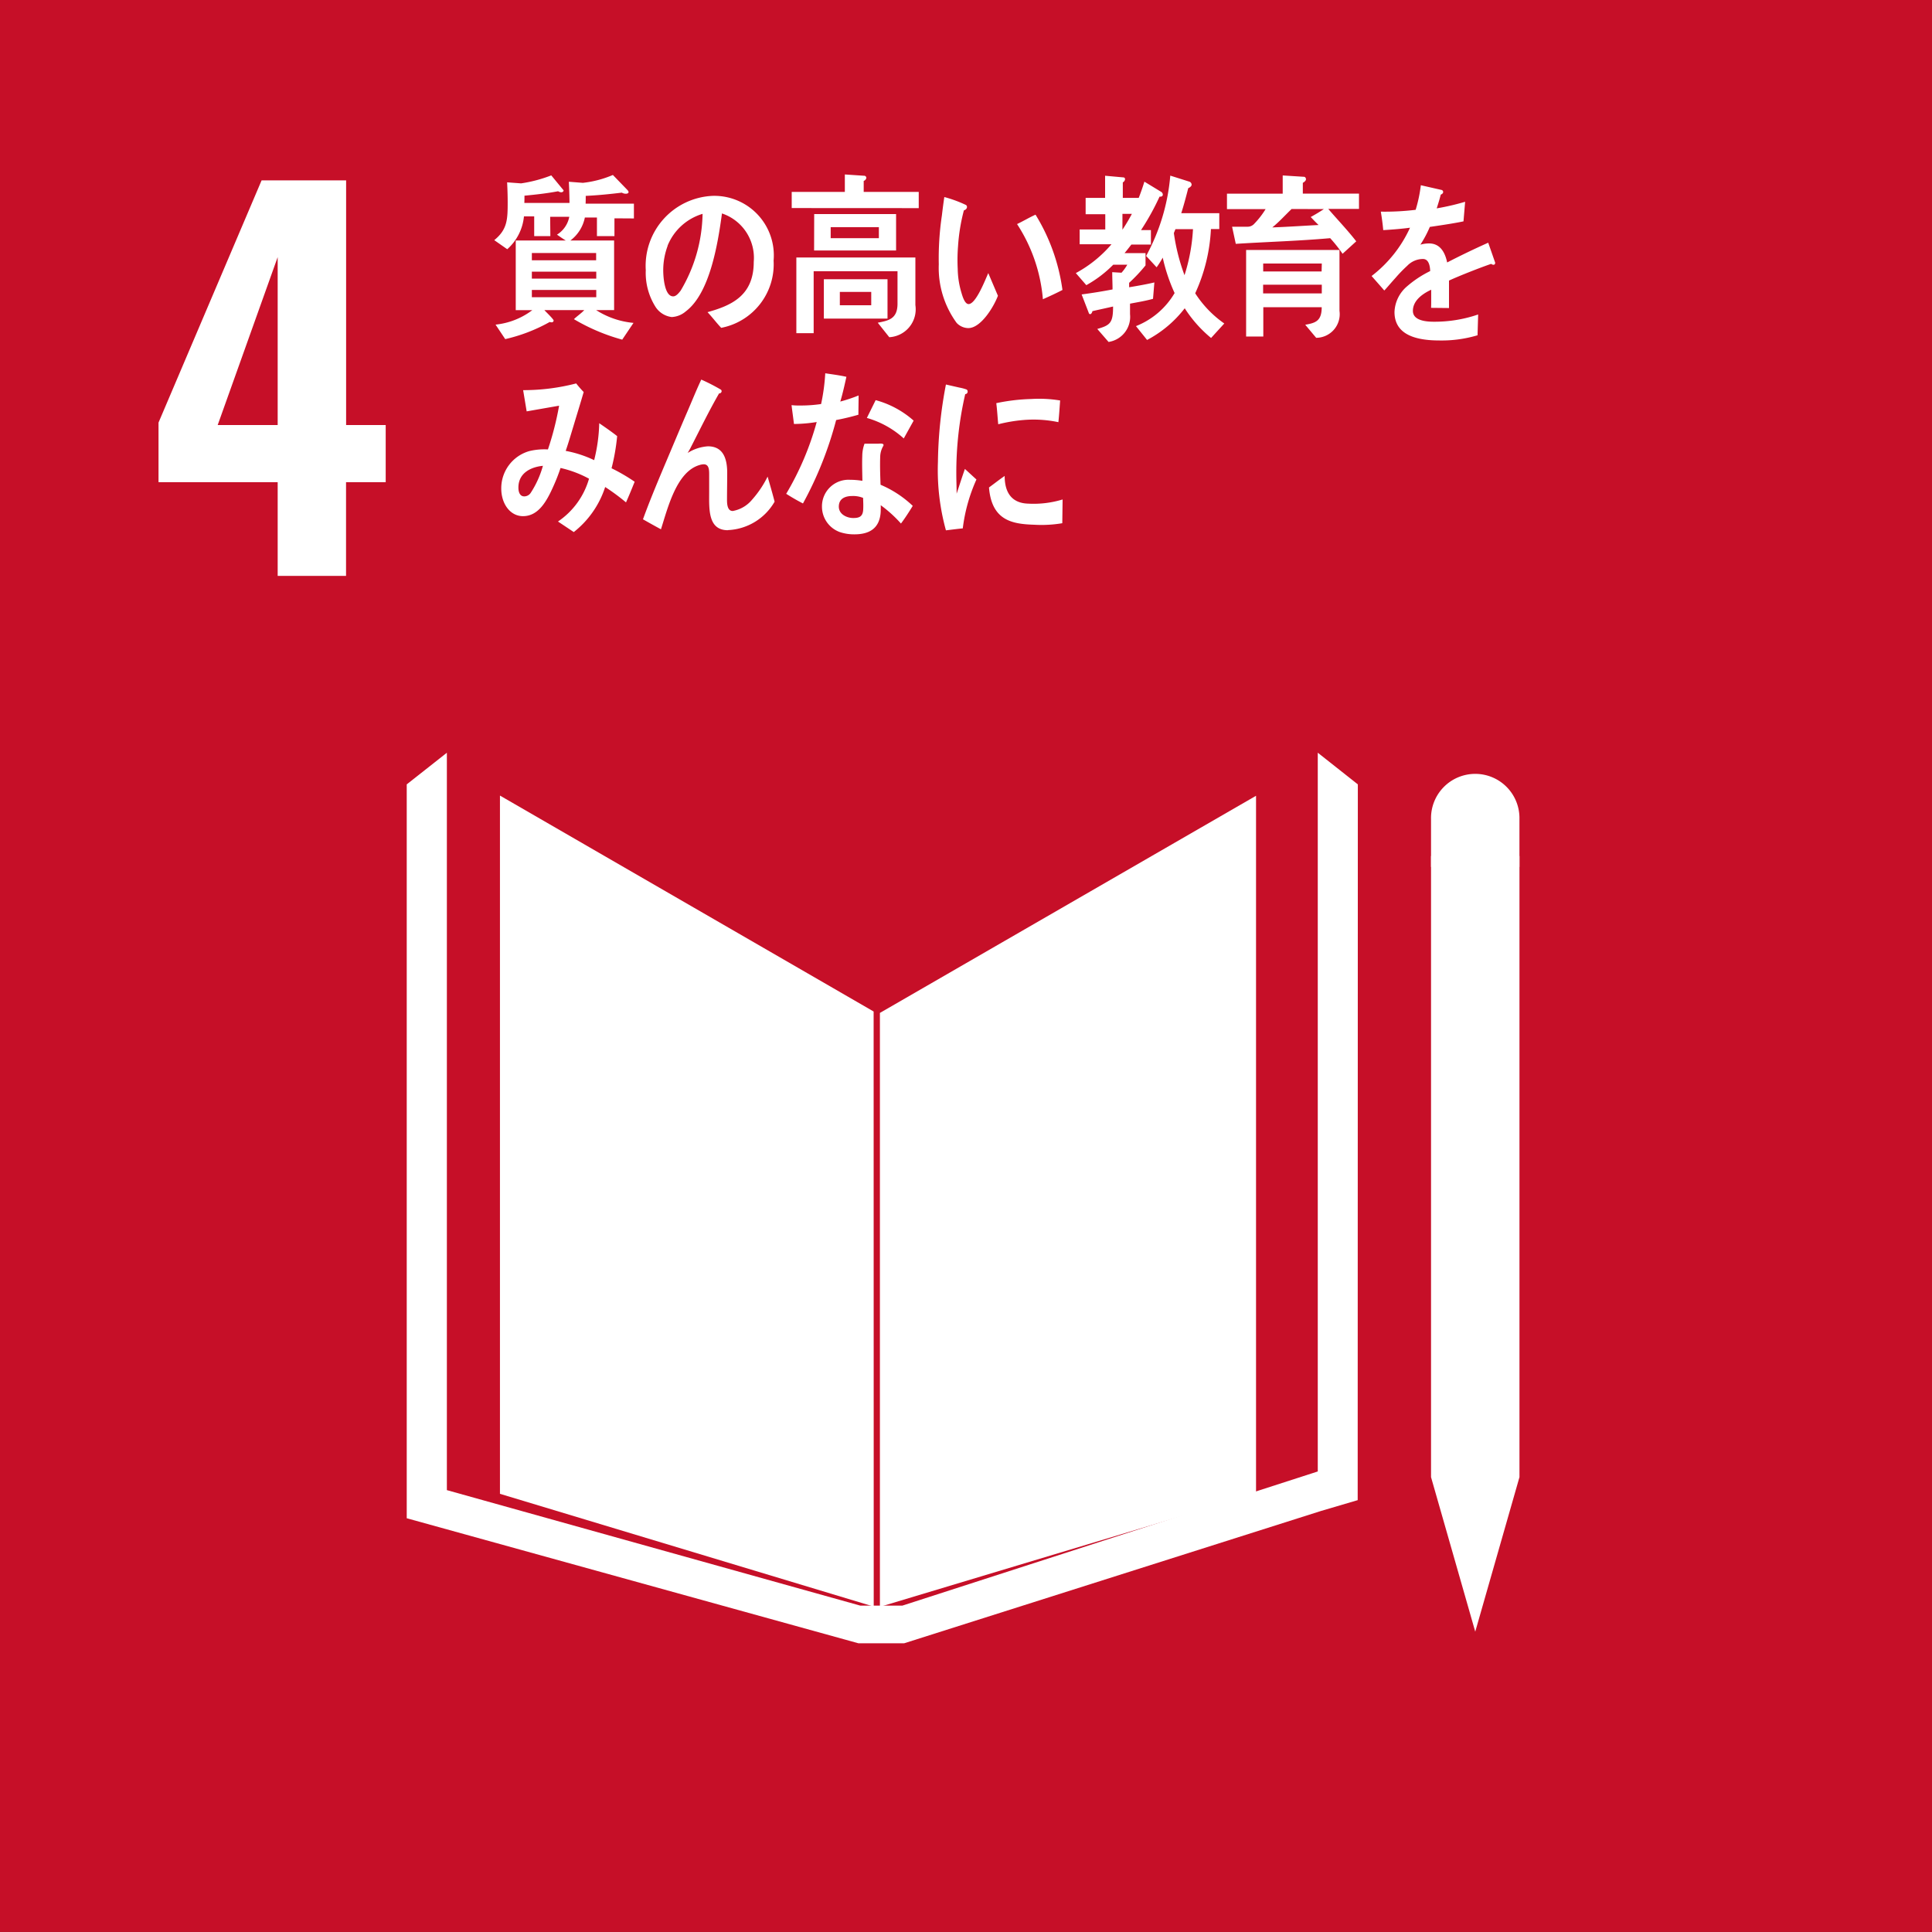
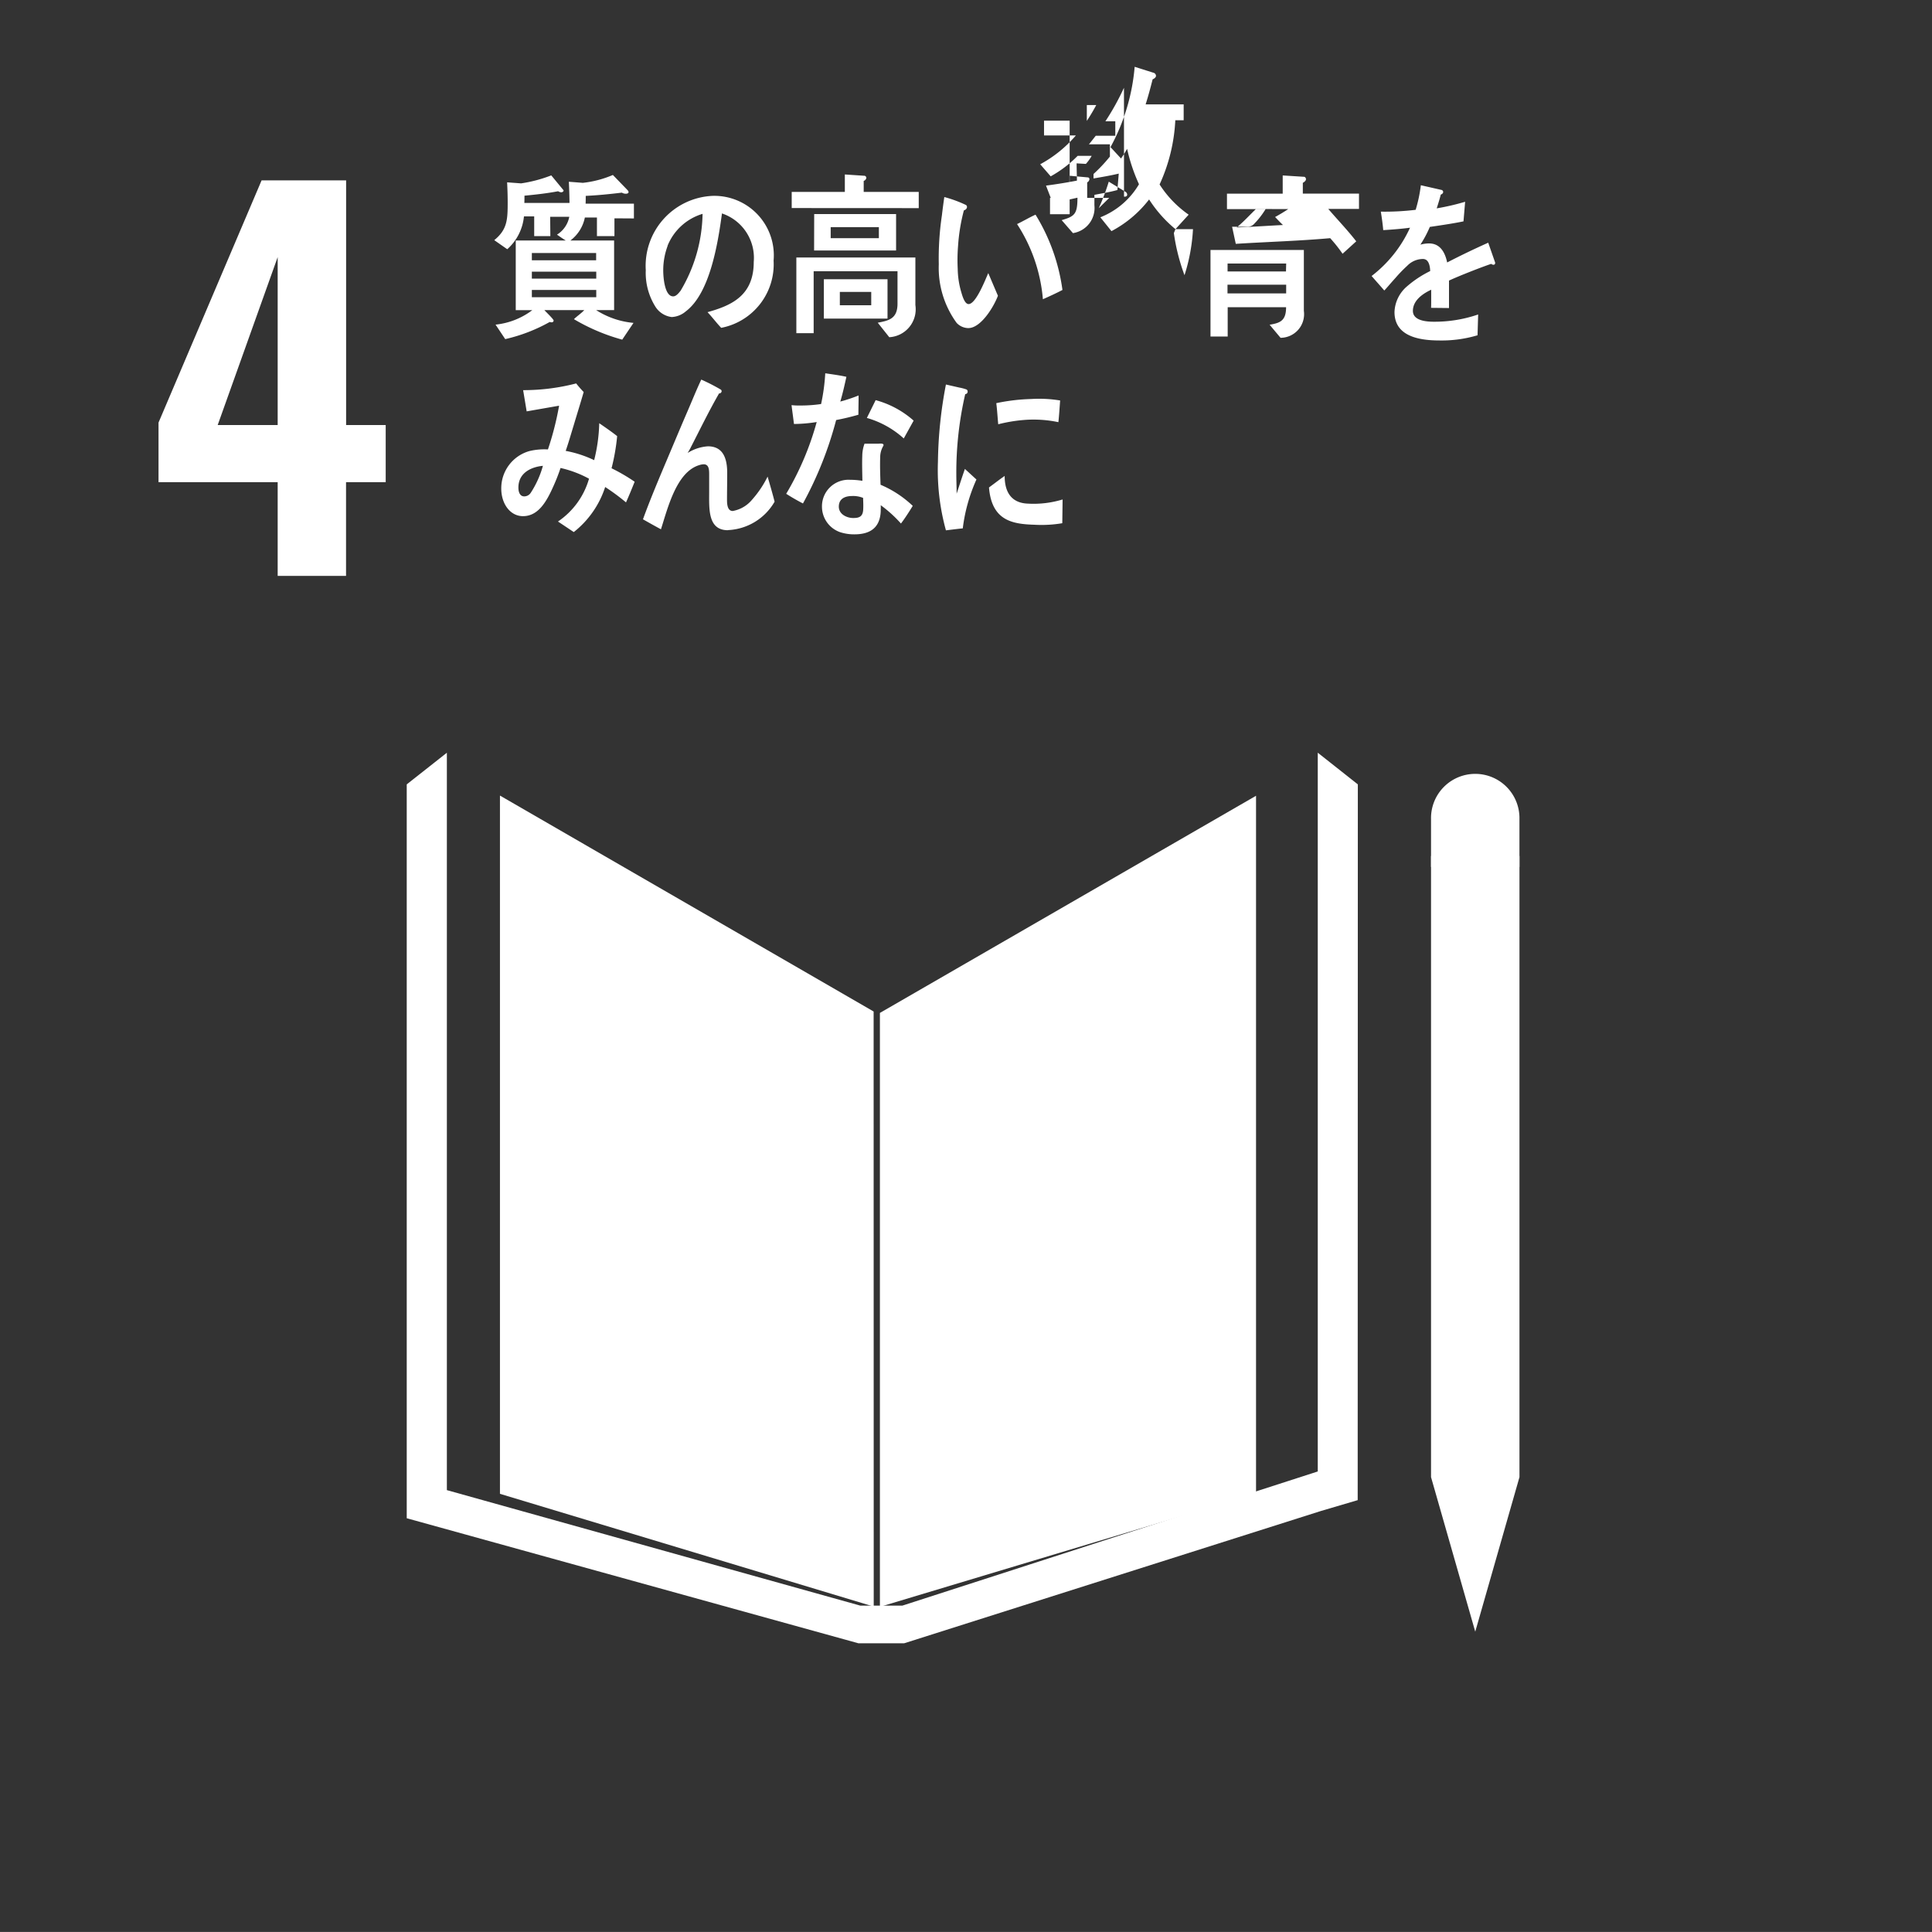
<svg xmlns="http://www.w3.org/2000/svg" width="80" height="79.998" viewBox="0 0 80 79.998">
  <rect x="0" y="0" width="80" height="79.998" fill="#333333" stroke="none" />
-   <path fill="#c60f28" d="M0 0h80v79.997H0z" />
  <path d="M36.175 41.884l-15.473-8.941v28.913l15.477 4.669zm.26.059v24.592l15.575-4.684v-28.9zm23.276 19.221h-.455l1.831 6.4 1.831-6.4V35.445h-3.662v25.719z" fill="#fff" />
-   <path d="M56.225 32.479l-1.659-1.311V60.93l-17.2 5.555h-1.744l-17.118-4.782V31.169l-1.662 1.311v30.387l18.7 5.177h1.9l17.254-5.477 1.523-.449zm6.692 1.439a1.831 1.831 0 10-3.661 0v1.979h3.661zM11.498 17.6v-6.954L9.014 17.6zm0 2.366H6.564v-2.467l4.268-10.03h3.5V17.6h1.639v2.366h-1.642v3.881h-2.831zm13.192-7.959h-2.667v.3h2.667zm0-.758h-2.667v.288h2.667zm-.005-.772h-2.662v.3h2.662zm.758-1.437v.737h-.725v-.77h-.5a1.581 1.581 0 01-.6.952h1.811v2.881h-.745a3.446 3.446 0 001.548.53l-.467.694a8.116 8.116 0 01-2-.848c.139-.134.3-.237.429-.376h-1.653c.056.066.384.376.384.434a.079.079 0 01-.086.073.269.269 0 01-.076-.015 6.874 6.874 0 01-1.843.71l-.4-.6a3.051 3.051 0 001.523-.6h-.687V9.959h2.073c-.126-.073-.245-.162-.366-.242a1.119 1.119 0 00.52-1.1c0-.361-.01-.73-.028-1.091l.581.045a4.333 4.333 0 001.242-.326l.581.6c.025.028.068.066.068.109 0 .061-.083.068-.114.068a.322.322 0 01-.164-.045c-.5.061-1 .111-1.495.134 0 .109 0 .212-.005.323h2v.611zm-2.662-.063l.008.8h-.669v-.818h-.424a2.082 2.082 0 01-.692 1.361l-.538-.376c.545-.442.556-.861.556-1.576 0-.273-.01-.545-.023-.818l.578.043a5.7 5.7 0 001.25-.331l.51.619c0 .061-.063.081-.1.081a.26.26 0 01-.126-.043c-.462.088-.927.139-1.394.184 0 .1 0 .2-.005.3h2.25v.574zm4.864 1.205a2.9 2.9 0 00-.182 1.007c0 .3.058 1.083.412 1.083.126 0 .232-.141.308-.235a6.407 6.407 0 00.909-3.182 2.265 2.265 0 00-1.452 1.326m2.223 3.394c-.2-.212-.371-.442-.566-.649.995-.278 1.914-.684 1.914-2.081a1.939 1.939 0 00-1.316-2.007c-.172 1.278-.505 3.305-1.495 4.053a.964.964 0 01-.586.237.934.934 0 01-.674-.427 2.635 2.635 0 01-.4-1.513 2.9 2.9 0 012.78-3.078 2.464 2.464 0 012.513 2.68 2.679 2.679 0 01-2.17 2.785m6.213-1.488h-1.3v.553h1.3zm.316-2.682h-1.995v.458h1.995zm-2.278 2.158h2.636v1.63h-2.636zm-.4-2.7h3.391v1.51H33.71zm3.109 5.1l-.477-.6c.439-.088.818-.149.818-.788v-1.344h-3.472v2.566h-.717v-3.134h4.929v1.97a1.158 1.158 0 01-1.081 1.33m-4.04-5.348v-.669h2.2v-.722l.79.053a.09.09 0 01.1.088.16.16 0 01-.109.126v.455h2.279v.672zm10.401 3.776a6.708 6.708 0 00-1.07-3.113c.263-.124.5-.27.765-.389a7.982 7.982 0 011.115 3.118c-.268.139-.538.263-.811.384m-3.078 1.195a.678.678 0 01-.492-.215 3.865 3.865 0 01-.74-2.427 12.04 12.04 0 01.129-2.025c.03-.258.063-.508.1-.76a5.158 5.158 0 01.894.328.092.092 0 01.045.081c0 .081-.073.126-.129.144a7.751 7.751 0 00-.242 1.487 7.234 7.234 0 00-.013.937 3.611 3.611 0 00.154.985c.04.136.136.475.3.47.3-.008.679-.985.811-1.283l.4.939c-.187.492-.712 1.326-1.212 1.338m8.563-4.096l-.066.162a8.259 8.259 0 00.441 1.744 7.524 7.524 0 00.351-1.906zm1.475 4.506a5.3 5.3 0 01-1.091-1.23 4.774 4.774 0 01-1.559 1.312l-.46-.573a3.23 3.23 0 001.6-1.369 7.316 7.316 0 01-.492-1.467 3.5 3.5 0 01-.253.4l-.434-.47a8.409 8.409 0 001-3.326l.8.253a.137.137 0 01.083.124c0 .066-.093.126-.139.141-.088.346-.182.7-.29 1.038h1.575v.657h-.346a7.175 7.175 0 01-.651 2.659 4.464 4.464 0 001.204 1.251zm-3.67-5.14v.657a7.635 7.635 0 00.391-.657zm1.538-.715a10.391 10.391 0 01-.768 1.387h.409v.6h-.809c-.093.116-.182.235-.283.354h.869v.508a6.581 6.581 0 01-.679.722v.184c.346-.058.7-.119 1.045-.2l-.056.679c-.316.088-.636.139-.952.2v.434a1.052 1.052 0 01-.889 1.151l-.467-.538c.543-.154.654-.258.654-.929-.283.066-.573.126-.856.192-.005.043-.045.124-.088.124s-.058-.028-.068-.066l-.29-.75a22.28 22.28 0 001.28-.207c0-.235-.013-.48-.013-.715l.384.023a1.844 1.844 0 00.24-.333h-.581a4.889 4.889 0 01-1.116.848l-.434-.5a5.18 5.18 0 001.476-1.193h-1.318v-.613h1.061V8.87h-.813v-.675h.806v-.918l.75.068a.071.071 0 01.076.073.167.167 0 01-.093.134v.643h.912l-.432.427a9.619 9.619 0 00.414-1.1l.689.419a.138.138 0 01.073.119c0 .081-.088.088-.131.081m5.465.513c-.265.253-.515.533-.8.763.639-.023 1.28-.068 1.917-.1-.114-.106-.22-.22-.326-.331.182-.1.364-.207.543-.328zm1.25 3.134h-2.43v.361h2.429zm-2.427-.876v.328h2.419l.008-.328zm2.194 3.076l-.453-.541c.424-.073.682-.154.682-.725h-2.418v1.212h-.712v-3.583h3.866v2.52a.979.979 0 01-.965 1.117M55 8.65c.384.449.793.871 1.159 1.343l-.566.515a6.131 6.131 0 00-.513-.646c-1.3.116-2.6.152-3.909.235l-.153-.709h.651a.364.364 0 00.245-.1 3.5 3.5 0 00.492-.629h-1.6V8.02h2.308v-.755l.886.056c.045 0 .078.056.078.1 0 .066-.088.129-.131.149v.447h2.326v.634zm6.84 2.314a.164.164 0 01-.093-.038c-.455.154-1.331.5-1.747.692v1.137l-.742-.008c.005-.1.005-.215.005-.338v-.412c-.505.235-.758.535-.758.876 0 .293.29.449.866.449a5.559 5.559 0 001.836-.3l-.025.861a5.2 5.2 0 01-1.583.215c-1.237 0-1.856-.389-1.856-1.179a1.466 1.466 0 01.518-1.061 4.421 4.421 0 01.96-.634c-.013-.331-.114-.5-.3-.5a.908.908 0 00-.649.28 5.864 5.864 0 00-.485.5c-.235.26-.379.437-.467.525-.114-.134-.29-.331-.525-.6a5.266 5.266 0 001.591-2c-.333.045-.707.076-1.109.1-.025-.28-.063-.538-.1-.765a10.578 10.578 0 001.442-.076 5.877 5.877 0 00.215-1.018l.848.193a.087.087 0 01.076.088c0 .043-.03.078-.1.109-.03.126-.086.318-.167.568a10.146 10.146 0 001.177-.273l-.068.811c-.348.073-.813.146-1.394.23a4.668 4.668 0 01-.391.735 1.312 1.312 0 01.359-.051c.384 0 .639.258.75.788a32.98 32.98 0 011.7-.818l.288.826c0 .058-.023.088-.076.088m-40.37 9.229c0 .192.068.361.24.361a.323.323 0 00.265-.139 4.02 4.02 0 00.51-1.126c-.442.04-1.015.263-1.015.9m4.452.611a8.947 8.947 0 00-.859-.634 3.9 3.9 0 01-1.3 1.866l-.654-.437a3.2 3.2 0 001.285-1.773 4.557 4.557 0 00-1.179-.444 7.776 7.776 0 01-.3.765c-.273.611-.614 1.23-1.255 1.23-.53 0-.9-.51-.9-1.146a1.6 1.6 0 011.165-1.549 2.638 2.638 0 01.768-.068 12.423 12.423 0 00.462-1.811l-1.343.235-.146-.879h.072a8.673 8.673 0 002.124-.278 4.608 4.608 0 00.311.356c-.134.465-.278.922-.417 1.389-.109.354-.207.7-.328 1.048a4.738 4.738 0 011.179.384 6.9 6.9 0 00.21-1.53c.25.174.5.343.742.535a8.572 8.572 0 01-.232 1.331 7.537 7.537 0 01.957.558c-.114.283-.232.573-.359.856m4.219 1.151c-.838 0-.775-.894-.775-1.591v-.687c0-.2.005-.452-.227-.452a.644.644 0 00-.169.03c-.947.273-1.308 1.74-1.6 2.662-.253-.136-.5-.275-.745-.414.26-.717.55-1.414.846-2.119.333-.783.662-1.576 1-2.358.189-.437.366-.879.568-1.308a7.878 7.878 0 01.8.409.08.08 0 01.043.073.1.1 0 01-.106.091c-.424.735-.8 1.513-1.187 2.265a2.97 2.97 0 01-.114.2 1.793 1.793 0 01.838-.275c.611 0 .8.47.8 1.1 0 .379-.008.747-.008 1.126 0 .189.025.452.237.452a1.345 1.345 0 00.8-.467 4.294 4.294 0 00.644-.957c.1.348.2.689.29 1.038a2.347 2.347 0 01-1.929 1.177m7.277-3.795a3.841 3.841 0 00-1.528-.849l.364-.737a3.9 3.9 0 011.573.848zm-1.684 2.462a1.088 1.088 0 00-.452-.078c-.24 0-.54.073-.553.419s.348.492.593.492.407-.051.417-.369c.008-.154 0-.308-.005-.465m1.568 1.063a5.294 5.294 0 00-.838-.76c.005.081 0 .162 0 .242-.028.76-.523.965-1.091.965a1.849 1.849 0 01-.6-.093 1.12 1.12 0 01-.742-1.048 1.1 1.1 0 011.159-1.118 3.223 3.223 0 01.515.043c-.005-.346-.018-.692-.005-1.038a1.486 1.486 0 01.093-.5h.568c.038 0 .222-.03.22.058l-.008.03a.931.931 0 00-.131.449c-.013.389 0 .773.015 1.164a4.434 4.434 0 011.333.874c-.154.25-.313.5-.487.73m-1.763-4.504a10.03 10.03 0 01-.922.22 15.217 15.217 0 01-1.374 3.454 8.419 8.419 0 01-.694-.4 12.052 12.052 0 001.263-2.972 6.185 6.185 0 01-.942.081c-.03-.255-.068-.515-.1-.78a2.643 2.643 0 00.348.015A5.68 5.68 0 0034 16.73a8.209 8.209 0 00.172-1.273c.3.045.586.081.876.146-.076.341-.152.687-.253 1.025a6.5 6.5 0 00.758-.253c0 .26-.008.525-.008.79m8.285.317a4.983 4.983 0 00-1.475-.088 6.382 6.382 0 00-1.02.174c-.028-.27-.045-.6-.081-.874a7.972 7.972 0 011.444-.172 5.335 5.335 0 011.2.061c-.023.3-.04.6-.073.9m.162 4.182a5.15 5.15 0 01-1.164.063c-.912-.028-1.76-.174-1.871-1.543.215-.157.429-.326.649-.477 0 .778.371 1.126.965 1.146A4.121 4.121 0 0044 20.682l-.013.982m-4.124.215c-.23.023-.46.053-.694.081a9.364 9.364 0 01-.331-2.838 17.855 17.855 0 01.331-3.2l.553.126a1.837 1.837 0 01.275.071.091.091 0 01.071.1.1.1 0 01-.1.1 14.445 14.445 0 00-.369 3.316c0 .273.013.535.013.808.114-.341.222-.687.343-1.025.159.144.318.293.477.437a6.981 6.981 0 00-.566 2.028" fill="#fff" />
+   <path d="M56.225 32.479l-1.659-1.311V60.93l-17.2 5.555h-1.744l-17.118-4.782V31.169l-1.662 1.311v30.387l18.7 5.177h1.9l17.254-5.477 1.523-.449zm6.692 1.439a1.831 1.831 0 10-3.661 0v1.979h3.661zM11.498 17.6v-6.954L9.014 17.6zm0 2.366H6.564v-2.467l4.268-10.03h3.5V17.6h1.639v2.366h-1.642v3.881h-2.831zm13.192-7.959h-2.667v.3h2.667zm0-.758h-2.667v.288h2.667zm-.005-.772h-2.662v.3h2.662zm.758-1.437v.737h-.725v-.77h-.5a1.581 1.581 0 01-.6.952h1.811v2.881h-.745a3.446 3.446 0 001.548.53l-.467.694a8.116 8.116 0 01-2-.848c.139-.134.3-.237.429-.376h-1.653c.056.066.384.376.384.434a.079.079 0 01-.086.073.269.269 0 01-.076-.015 6.874 6.874 0 01-1.843.71l-.4-.6a3.051 3.051 0 001.523-.6h-.687V9.959h2.073c-.126-.073-.245-.162-.366-.242a1.119 1.119 0 00.52-1.1c0-.361-.01-.73-.028-1.091l.581.045a4.333 4.333 0 001.242-.326l.581.6c.025.028.068.066.068.109 0 .061-.083.068-.114.068a.322.322 0 01-.164-.045c-.5.061-1 .111-1.495.134 0 .109 0 .212-.005.323h2v.611zm-2.662-.063l.008.8h-.669v-.818h-.424a2.082 2.082 0 01-.692 1.361l-.538-.376c.545-.442.556-.861.556-1.576 0-.273-.01-.545-.023-.818l.578.043a5.7 5.7 0 001.25-.331l.51.619c0 .061-.063.081-.1.081a.26.26 0 01-.126-.043c-.462.088-.927.139-1.394.184 0 .1 0 .2-.005.3h2.25v.574zm4.864 1.205a2.9 2.9 0 00-.182 1.007c0 .3.058 1.083.412 1.083.126 0 .232-.141.308-.235a6.407 6.407 0 00.909-3.182 2.265 2.265 0 00-1.452 1.326m2.223 3.394c-.2-.212-.371-.442-.566-.649.995-.278 1.914-.684 1.914-2.081a1.939 1.939 0 00-1.316-2.007c-.172 1.278-.505 3.305-1.495 4.053a.964.964 0 01-.586.237.934.934 0 01-.674-.427 2.635 2.635 0 01-.4-1.513 2.9 2.9 0 012.78-3.078 2.464 2.464 0 012.513 2.68 2.679 2.679 0 01-2.17 2.785m6.213-1.488h-1.3v.553h1.3zm.316-2.682h-1.995v.458h1.995zm-2.278 2.158h2.636v1.63h-2.636zm-.4-2.7h3.391v1.51H33.71zm3.109 5.1l-.477-.6c.439-.088.818-.149.818-.788v-1.344h-3.472v2.566h-.717v-3.134h4.929v1.97a1.158 1.158 0 01-1.081 1.33m-4.04-5.348v-.669h2.2v-.722l.79.053a.09.09 0 01.1.088.16.16 0 01-.109.126v.455h2.279v.672zm10.401 3.776a6.708 6.708 0 00-1.07-3.113c.263-.124.5-.27.765-.389a7.982 7.982 0 011.115 3.118c-.268.139-.538.263-.811.384m-3.078 1.195a.678.678 0 01-.492-.215 3.865 3.865 0 01-.74-2.427 12.04 12.04 0 01.129-2.025c.03-.258.063-.508.1-.76a5.158 5.158 0 01.894.328.092.092 0 01.045.081c0 .081-.073.126-.129.144a7.751 7.751 0 00-.242 1.487 7.234 7.234 0 00-.013.937 3.611 3.611 0 00.154.985c.04.136.136.475.3.47.3-.008.679-.985.811-1.283l.4.939c-.187.492-.712 1.326-1.212 1.338m8.563-4.096l-.066.162a8.259 8.259 0 00.441 1.744 7.524 7.524 0 00.351-1.906za5.3 5.3 0 01-1.091-1.23 4.774 4.774 0 01-1.559 1.312l-.46-.573a3.23 3.23 0 001.6-1.369 7.316 7.316 0 01-.492-1.467 3.5 3.5 0 01-.253.4l-.434-.47a8.409 8.409 0 001-3.326l.8.253a.137.137 0 01.083.124c0 .066-.093.126-.139.141-.088.346-.182.7-.29 1.038h1.575v.657h-.346a7.175 7.175 0 01-.651 2.659 4.464 4.464 0 001.204 1.251zm-3.67-5.14v.657a7.635 7.635 0 00.391-.657zm1.538-.715a10.391 10.391 0 01-.768 1.387h.409v.6h-.809c-.093.116-.182.235-.283.354h.869v.508a6.581 6.581 0 01-.679.722v.184c.346-.058.7-.119 1.045-.2l-.056.679c-.316.088-.636.139-.952.2v.434a1.052 1.052 0 01-.889 1.151l-.467-.538c.543-.154.654-.258.654-.929-.283.066-.573.126-.856.192-.005.043-.045.124-.088.124s-.058-.028-.068-.066l-.29-.75a22.28 22.28 0 001.28-.207c0-.235-.013-.48-.013-.715l.384.023a1.844 1.844 0 00.24-.333h-.581a4.889 4.889 0 01-1.116.848l-.434-.5a5.18 5.18 0 001.476-1.193h-1.318v-.613h1.061V8.87h-.813v-.675h.806v-.918l.75.068a.071.071 0 01.076.073.167.167 0 01-.093.134v.643h.912l-.432.427a9.619 9.619 0 00.414-1.1l.689.419a.138.138 0 01.073.119c0 .081-.088.088-.131.081m5.465.513c-.265.253-.515.533-.8.763.639-.023 1.28-.068 1.917-.1-.114-.106-.22-.22-.326-.331.182-.1.364-.207.543-.328zm1.25 3.134h-2.43v.361h2.429zm-2.427-.876v.328h2.419l.008-.328zm2.194 3.076l-.453-.541c.424-.073.682-.154.682-.725h-2.418v1.212h-.712v-3.583h3.866v2.52a.979.979 0 01-.965 1.117M55 8.65c.384.449.793.871 1.159 1.343l-.566.515a6.131 6.131 0 00-.513-.646c-1.3.116-2.6.152-3.909.235l-.153-.709h.651a.364.364 0 00.245-.1 3.5 3.5 0 00.492-.629h-1.6V8.02h2.308v-.755l.886.056c.045 0 .078.056.078.1 0 .066-.088.129-.131.149v.447h2.326v.634zm6.84 2.314a.164.164 0 01-.093-.038c-.455.154-1.331.5-1.747.692v1.137l-.742-.008c.005-.1.005-.215.005-.338v-.412c-.505.235-.758.535-.758.876 0 .293.29.449.866.449a5.559 5.559 0 001.836-.3l-.025.861a5.2 5.2 0 01-1.583.215c-1.237 0-1.856-.389-1.856-1.179a1.466 1.466 0 01.518-1.061 4.421 4.421 0 01.96-.634c-.013-.331-.114-.5-.3-.5a.908.908 0 00-.649.28 5.864 5.864 0 00-.485.5c-.235.26-.379.437-.467.525-.114-.134-.29-.331-.525-.6a5.266 5.266 0 001.591-2c-.333.045-.707.076-1.109.1-.025-.28-.063-.538-.1-.765a10.578 10.578 0 001.442-.076 5.877 5.877 0 00.215-1.018l.848.193a.087.087 0 01.076.088c0 .043-.03.078-.1.109-.03.126-.086.318-.167.568a10.146 10.146 0 001.177-.273l-.068.811c-.348.073-.813.146-1.394.23a4.668 4.668 0 01-.391.735 1.312 1.312 0 01.359-.051c.384 0 .639.258.75.788a32.98 32.98 0 011.7-.818l.288.826c0 .058-.023.088-.076.088m-40.37 9.229c0 .192.068.361.24.361a.323.323 0 00.265-.139 4.02 4.02 0 00.51-1.126c-.442.04-1.015.263-1.015.9m4.452.611a8.947 8.947 0 00-.859-.634 3.9 3.9 0 01-1.3 1.866l-.654-.437a3.2 3.2 0 001.285-1.773 4.557 4.557 0 00-1.179-.444 7.776 7.776 0 01-.3.765c-.273.611-.614 1.23-1.255 1.23-.53 0-.9-.51-.9-1.146a1.6 1.6 0 011.165-1.549 2.638 2.638 0 01.768-.068 12.423 12.423 0 00.462-1.811l-1.343.235-.146-.879h.072a8.673 8.673 0 002.124-.278 4.608 4.608 0 00.311.356c-.134.465-.278.922-.417 1.389-.109.354-.207.7-.328 1.048a4.738 4.738 0 011.179.384 6.9 6.9 0 00.21-1.53c.25.174.5.343.742.535a8.572 8.572 0 01-.232 1.331 7.537 7.537 0 01.957.558c-.114.283-.232.573-.359.856m4.219 1.151c-.838 0-.775-.894-.775-1.591v-.687c0-.2.005-.452-.227-.452a.644.644 0 00-.169.03c-.947.273-1.308 1.74-1.6 2.662-.253-.136-.5-.275-.745-.414.26-.717.55-1.414.846-2.119.333-.783.662-1.576 1-2.358.189-.437.366-.879.568-1.308a7.878 7.878 0 01.8.409.08.08 0 01.043.073.1.1 0 01-.106.091c-.424.735-.8 1.513-1.187 2.265a2.97 2.97 0 01-.114.2 1.793 1.793 0 01.838-.275c.611 0 .8.47.8 1.1 0 .379-.008.747-.008 1.126 0 .189.025.452.237.452a1.345 1.345 0 00.8-.467 4.294 4.294 0 00.644-.957c.1.348.2.689.29 1.038a2.347 2.347 0 01-1.929 1.177m7.277-3.795a3.841 3.841 0 00-1.528-.849l.364-.737a3.9 3.9 0 011.573.848zm-1.684 2.462a1.088 1.088 0 00-.452-.078c-.24 0-.54.073-.553.419s.348.492.593.492.407-.051.417-.369c.008-.154 0-.308-.005-.465m1.568 1.063a5.294 5.294 0 00-.838-.76c.005.081 0 .162 0 .242-.028.76-.523.965-1.091.965a1.849 1.849 0 01-.6-.093 1.12 1.12 0 01-.742-1.048 1.1 1.1 0 011.159-1.118 3.223 3.223 0 01.515.043c-.005-.346-.018-.692-.005-1.038a1.486 1.486 0 01.093-.5h.568c.038 0 .222-.03.22.058l-.008.03a.931.931 0 00-.131.449c-.013.389 0 .773.015 1.164a4.434 4.434 0 011.333.874c-.154.25-.313.5-.487.73m-1.763-4.504a10.03 10.03 0 01-.922.22 15.217 15.217 0 01-1.374 3.454 8.419 8.419 0 01-.694-.4 12.052 12.052 0 001.263-2.972 6.185 6.185 0 01-.942.081c-.03-.255-.068-.515-.1-.78a2.643 2.643 0 00.348.015A5.68 5.68 0 0034 16.73a8.209 8.209 0 00.172-1.273c.3.045.586.081.876.146-.076.341-.152.687-.253 1.025a6.5 6.5 0 00.758-.253c0 .26-.008.525-.008.79m8.285.317a4.983 4.983 0 00-1.475-.088 6.382 6.382 0 00-1.02.174c-.028-.27-.045-.6-.081-.874a7.972 7.972 0 011.444-.172 5.335 5.335 0 011.2.061c-.023.3-.04.6-.073.9m.162 4.182a5.15 5.15 0 01-1.164.063c-.912-.028-1.76-.174-1.871-1.543.215-.157.429-.326.649-.477 0 .778.371 1.126.965 1.146A4.121 4.121 0 0044 20.682l-.013.982m-4.124.215c-.23.023-.46.053-.694.081a9.364 9.364 0 01-.331-2.838 17.855 17.855 0 01.331-3.2l.553.126a1.837 1.837 0 01.275.071.091.091 0 01.071.1.1.1 0 01-.1.1 14.445 14.445 0 00-.369 3.316c0 .273.013.535.013.808.114-.341.222-.687.343-1.025.159.144.318.293.477.437a6.981 6.981 0 00-.566 2.028" fill="#fff" />
</svg>